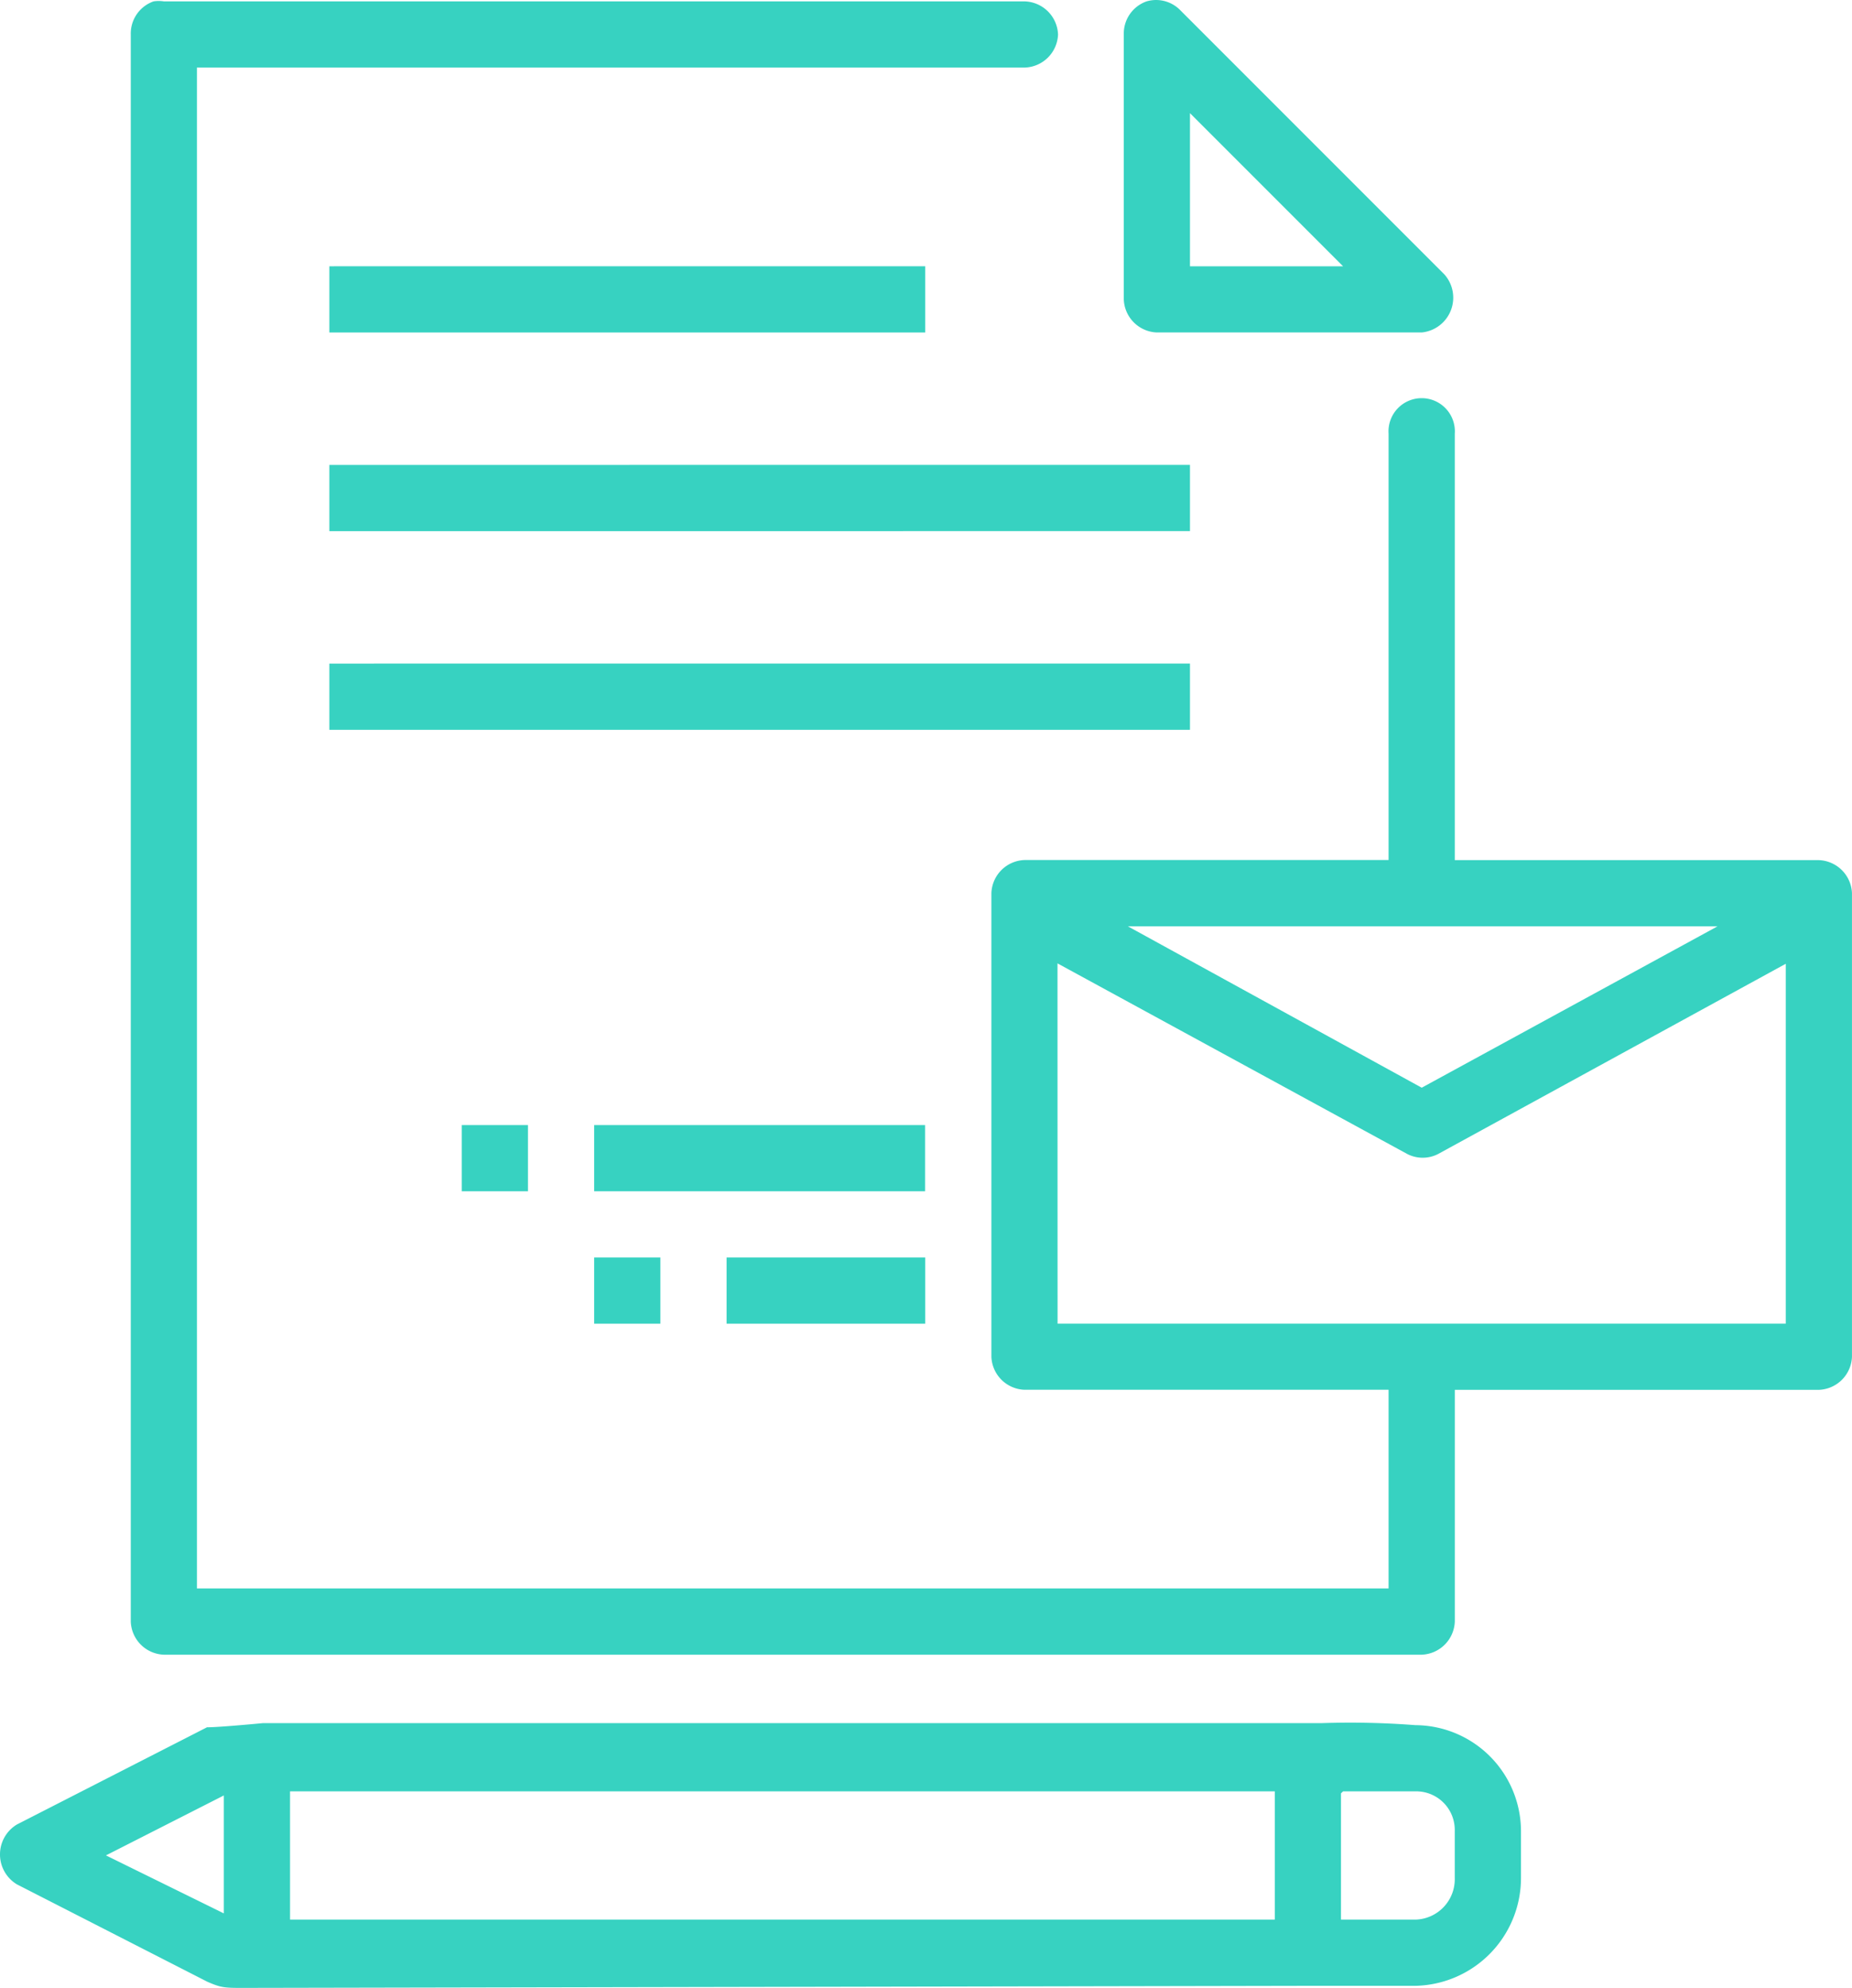
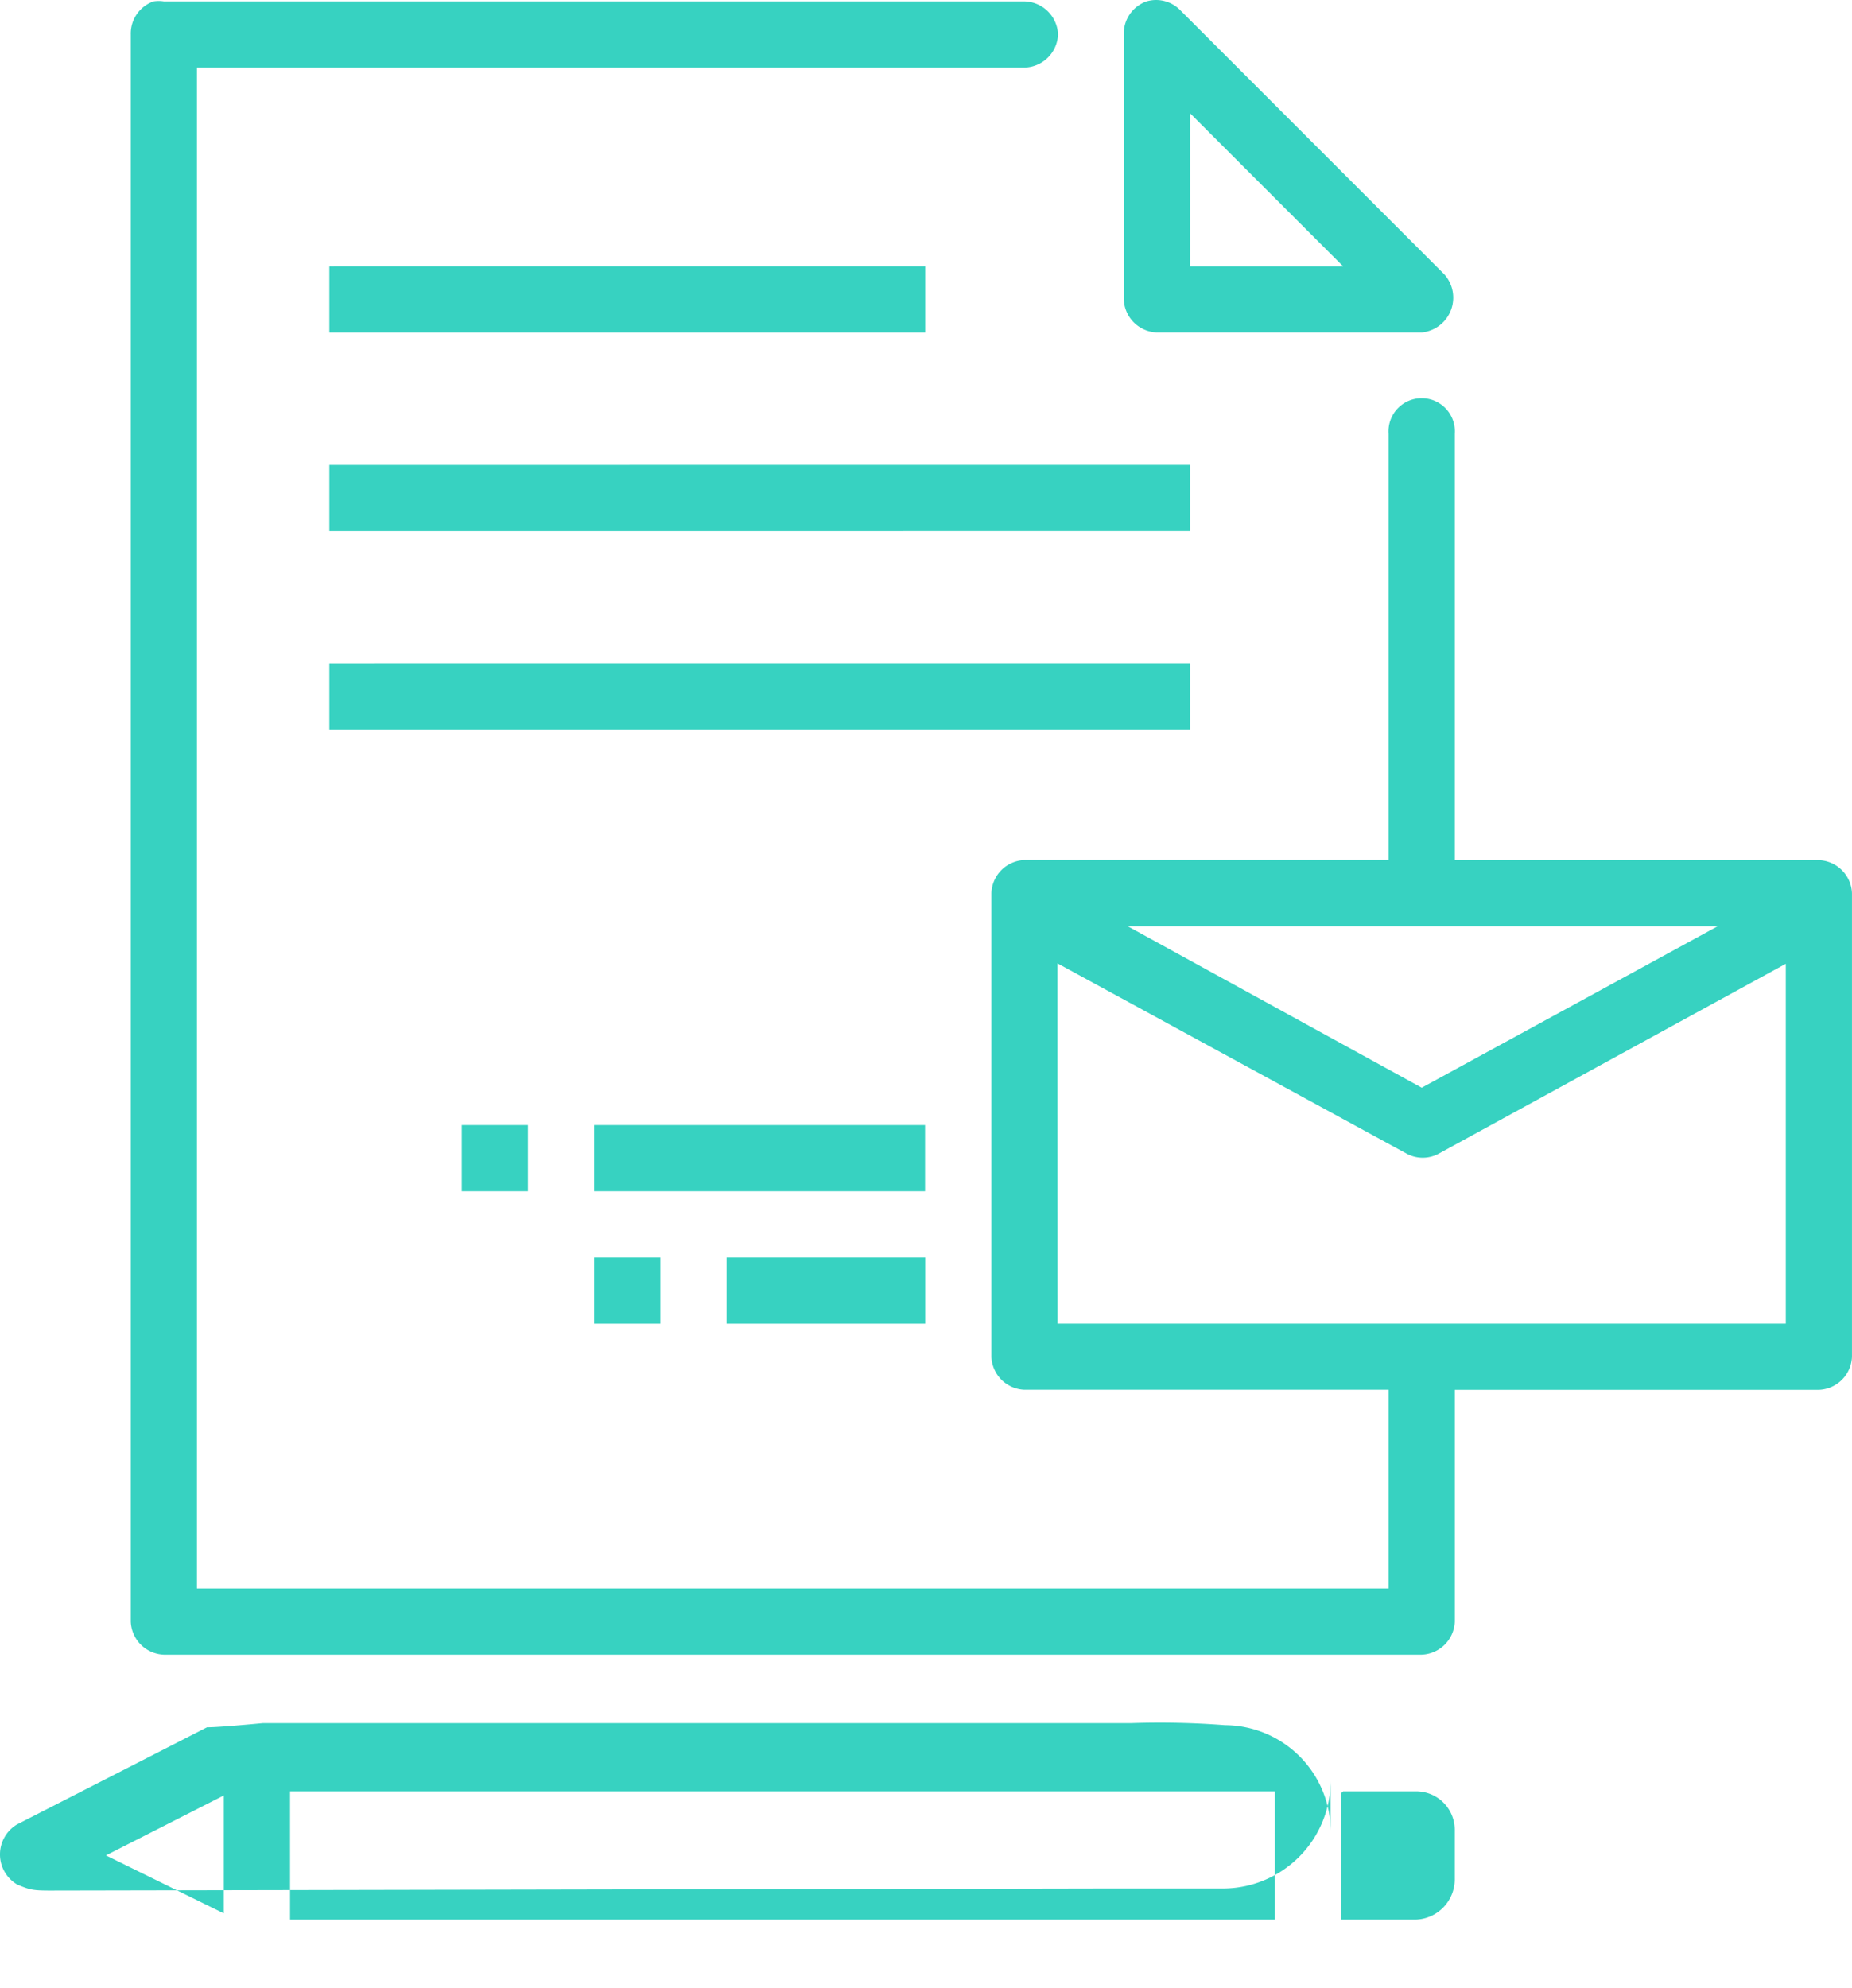
<svg xmlns="http://www.w3.org/2000/svg" width="75" height="80.487" viewBox="0 0 75 80.487">
-   <path id="_9b75c1a350dd9253aed806e490fe5293" data-name="9b75c1a350dd9253aed806e490fe5293" d="M8.243,1.035a1.381,1.381,0,0,0-.922,1.34V66.634a1.392,1.392,0,0,0,1.34,1.34H59.6a1.394,1.394,0,0,0,1.34-1.34V57.251H75.684a1.394,1.394,0,0,0,1.34-1.34V37.144a1.394,1.394,0,0,0-1.34-1.34H60.939V18.541a1.344,1.344,0,1,0-2.681,0V35.8H43.513a1.391,1.391,0,0,0-1.34,1.34V55.908a1.392,1.392,0,0,0,1.34,1.34H58.258v8.043H10V3.715H43.513a1.394,1.394,0,0,0,1.359-1.34,1.394,1.394,0,0,0-1.359-1.34H8.661a1.343,1.343,0,0,0-.418,0Zm40.214,0a1.381,1.381,0,0,0-.922,1.34V13.1a1.392,1.392,0,0,0,1.34,1.34H59.6a1.416,1.416,0,0,0,.922-2.346L49.8,1.37A1.367,1.367,0,0,0,48.457,1.035ZM50.215,5.56l6.2,6.2h-6.2Zm-34.852,6.2v2.681H39.492V11.758Zm0,8.043v2.681H50.215V19.8Zm0,8.043v2.681H50.215V27.844ZM47.7,38.484H71.58L59.6,45.018Zm-2.85,1.5L59.011,47.7a1.365,1.365,0,0,0,1.257,0l14.075-7.7V54.57H44.853ZM20.725,46.53v2.681h2.681V46.53Zm5.362,0v2.681h13.4V46.53Zm0,5.362v2.681h2.681V51.892Zm5.362,0v2.681h8.043V51.892ZM10.42,70.907,2.712,74.848a1.414,1.414,0,0,0,0,2.426l7.708,3.941c.654.284.713.249,2.011.249l42.56-.083h4.356a4.369,4.369,0,0,0,4.273-4.356V75.1a4.3,4.3,0,0,0-4.273-4.273,34.325,34.325,0,0,0-3.769-.083H12.682s-1.751.169-2.263.169Zm3.351,2.6H53.65V78.7H13.771Zm42.645,0h2.93a1.562,1.562,0,0,1,1.592,1.59v1.928A1.636,1.636,0,0,1,59.347,78.7H56.33V73.588Zm-45.326.166v4.775L6.315,76.1Z" transform="translate(-2.025 -0.979)" fill="#37d2c1" />
+   <path id="_9b75c1a350dd9253aed806e490fe5293" data-name="9b75c1a350dd9253aed806e490fe5293" d="M8.243,1.035a1.381,1.381,0,0,0-.922,1.34V66.634a1.392,1.392,0,0,0,1.34,1.34H59.6a1.394,1.394,0,0,0,1.34-1.34V57.251H75.684a1.394,1.394,0,0,0,1.34-1.34V37.144a1.394,1.394,0,0,0-1.34-1.34H60.939V18.541a1.344,1.344,0,1,0-2.681,0V35.8H43.513a1.391,1.391,0,0,0-1.34,1.34V55.908a1.392,1.392,0,0,0,1.34,1.34H58.258v8.043H10V3.715H43.513a1.394,1.394,0,0,0,1.359-1.34,1.394,1.394,0,0,0-1.359-1.34H8.661a1.343,1.343,0,0,0-.418,0Zm40.214,0a1.381,1.381,0,0,0-.922,1.34V13.1a1.392,1.392,0,0,0,1.34,1.34H59.6a1.416,1.416,0,0,0,.922-2.346L49.8,1.37A1.367,1.367,0,0,0,48.457,1.035ZM50.215,5.56l6.2,6.2h-6.2Zm-34.852,6.2v2.681H39.492V11.758Zm0,8.043v2.681H50.215V19.8Zm0,8.043v2.681H50.215V27.844ZM47.7,38.484H71.58L59.6,45.018Zm-2.85,1.5L59.011,47.7a1.365,1.365,0,0,0,1.257,0l14.075-7.7V54.57H44.853ZM20.725,46.53v2.681h2.681V46.53Zm5.362,0v2.681h13.4V46.53Zm0,5.362v2.681h2.681V51.892Zm5.362,0v2.681h8.043V51.892ZM10.42,70.907,2.712,74.848a1.414,1.414,0,0,0,0,2.426c.654.284.713.249,2.011.249l42.56-.083h4.356a4.369,4.369,0,0,0,4.273-4.356V75.1a4.3,4.3,0,0,0-4.273-4.273,34.325,34.325,0,0,0-3.769-.083H12.682s-1.751.169-2.263.169Zm3.351,2.6H53.65V78.7H13.771Zm42.645,0h2.93a1.562,1.562,0,0,1,1.592,1.59v1.928A1.636,1.636,0,0,1,59.347,78.7H56.33V73.588Zm-45.326.166v4.775L6.315,76.1Z" transform="translate(-2.025 -0.979)" fill="#37d2c1" />
</svg>